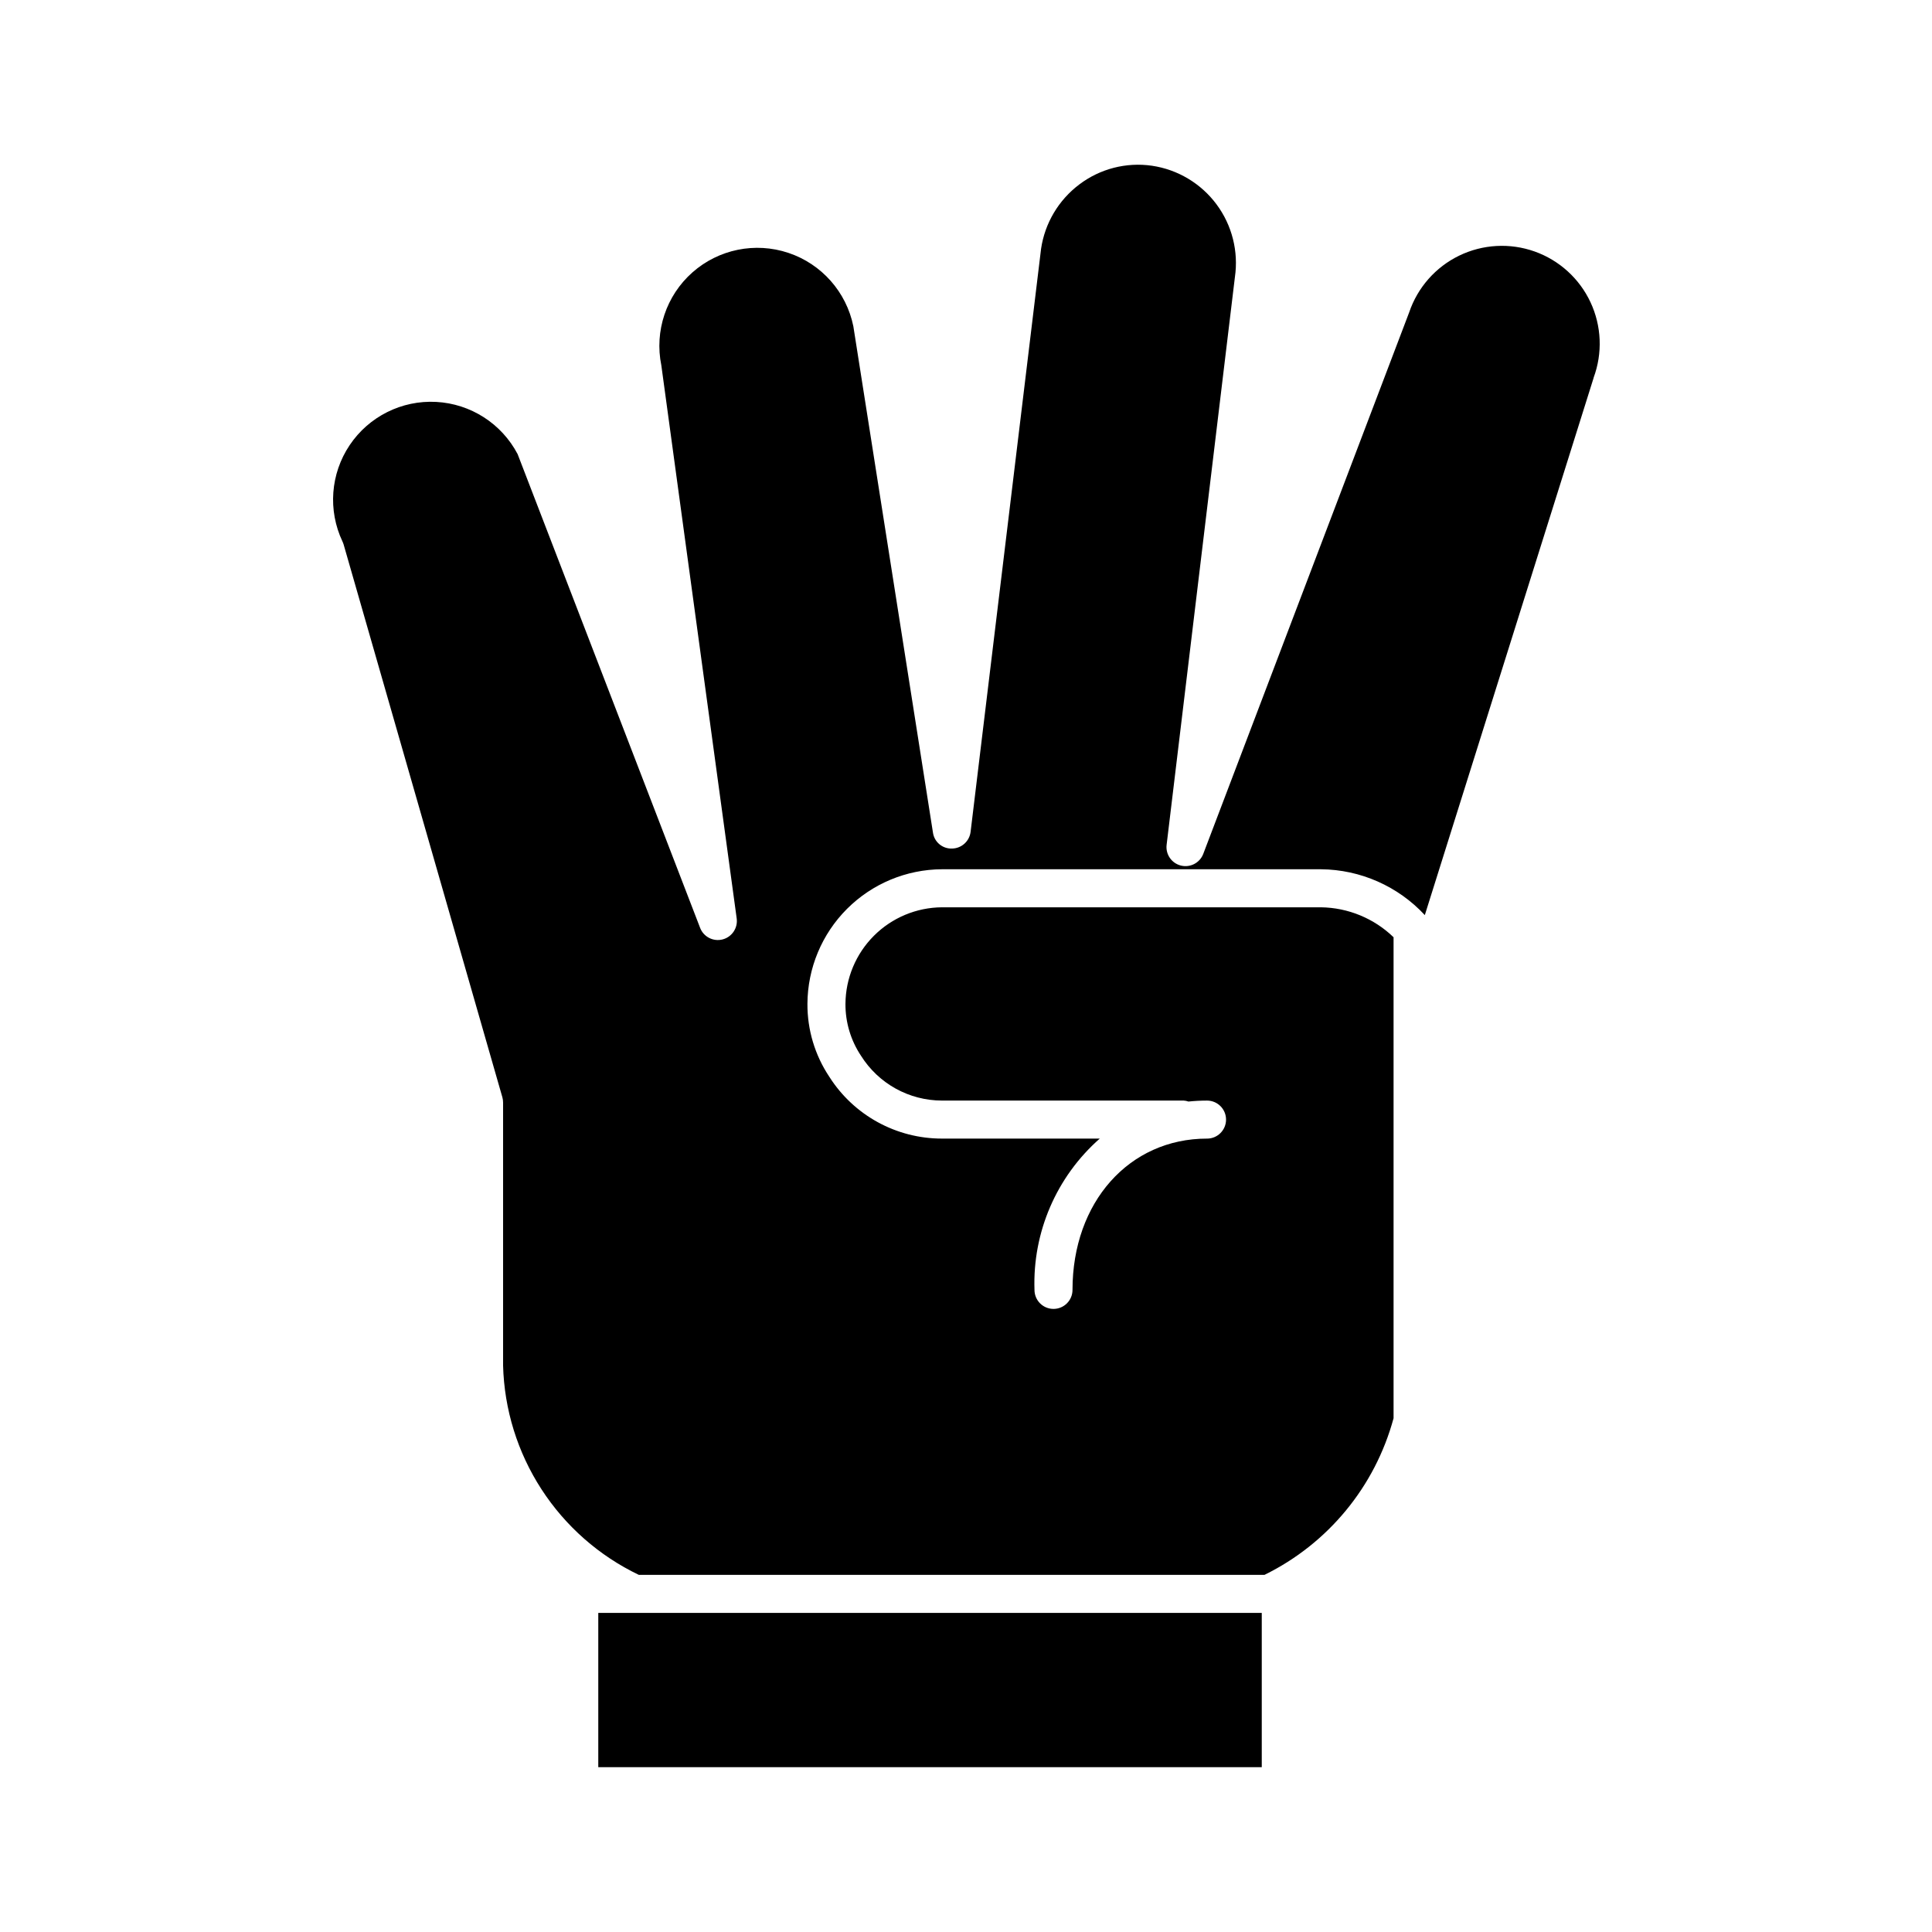
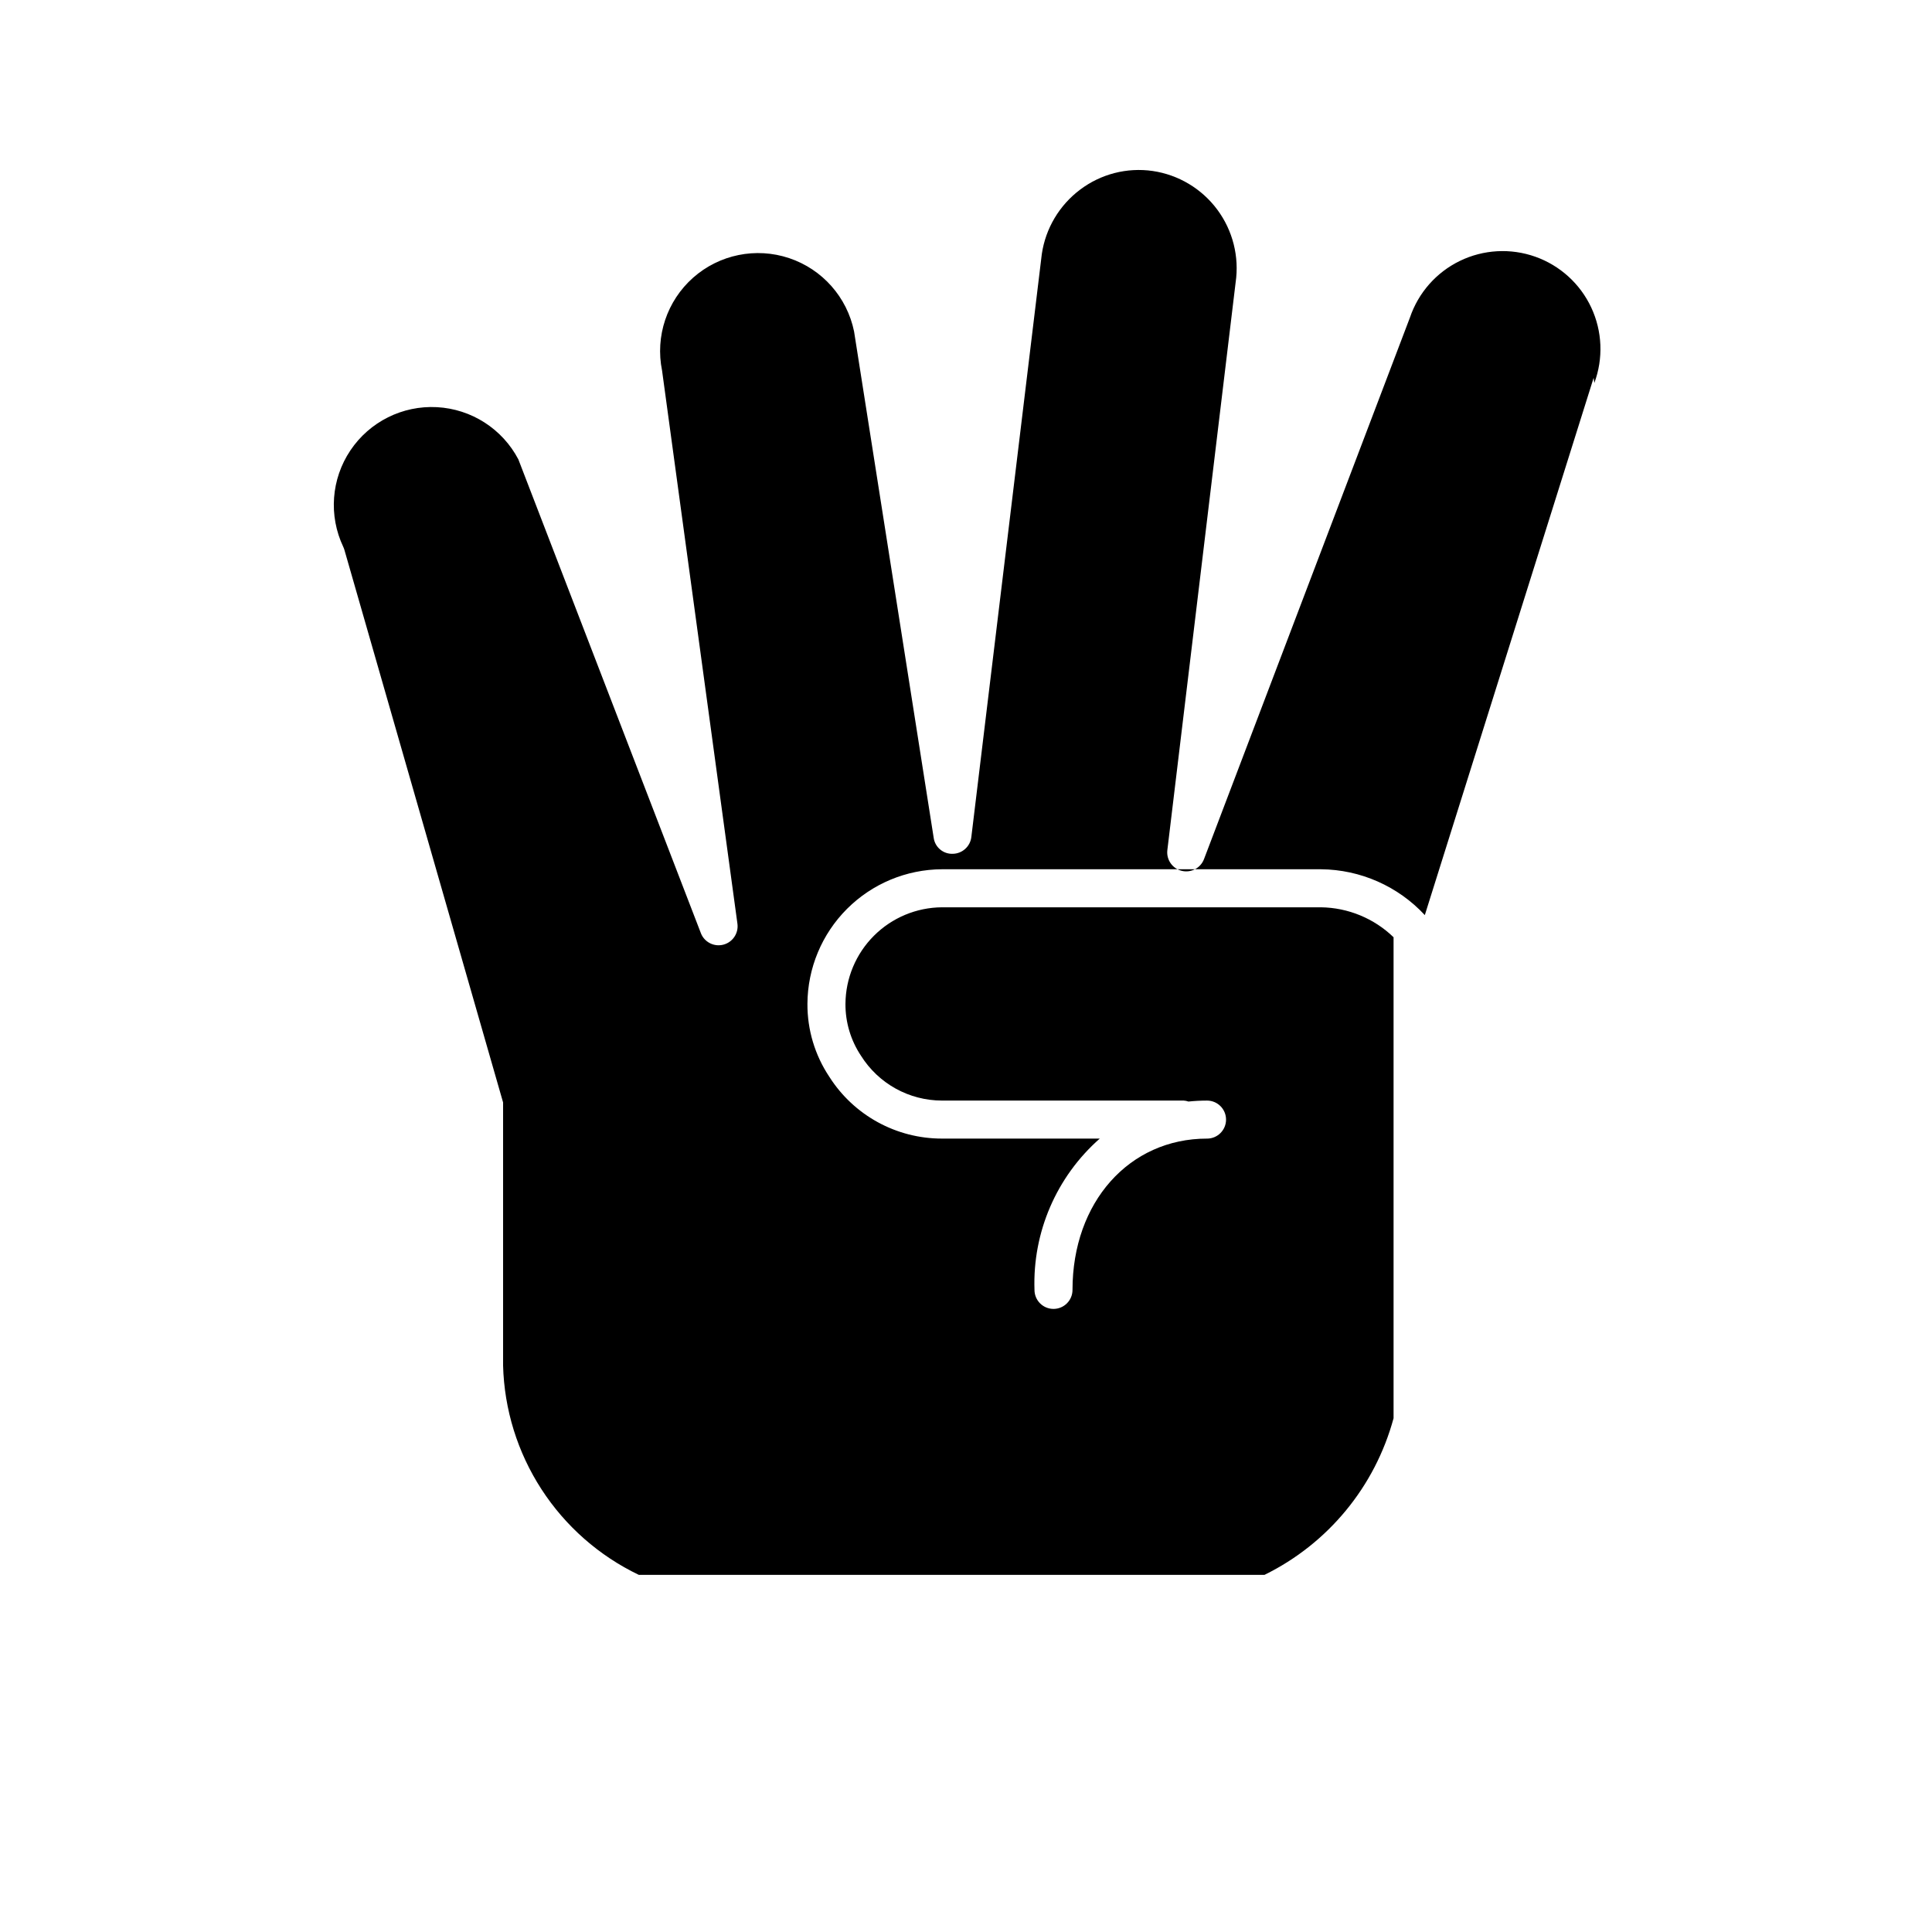
<svg xmlns="http://www.w3.org/2000/svg" fill="#000000" width="800px" height="800px" version="1.1" viewBox="144 144 512 512">
  <g>
-     <path d="m478.38 612.32h-175.83v-40.883h175.83z" />
-     <path d="m566.33 244.13-44.738 142.38c-7.113-7.664-17.07-12.055-27.523-12.148h-100.43c-9.445 0.047-18.488 3.816-25.168 10.496-6.676 6.676-10.449 15.723-10.492 25.164-0.039 6.875 1.977 13.602 5.789 19.32 6.488 10.223 17.758 16.41 29.867 16.395h41.816c-11.477 10.105-17.824 24.82-17.301 40.098 0 2.785 2.254 5.039 5.035 5.039 2.785 0 5.039-2.254 5.039-5.039 0-23.23 15-40.094 35.656-40.094v0.004c2.781 0 5.035-2.258 5.035-5.039s-2.254-5.039-5.035-5.039c-1.648 0-3.293 0.086-4.93 0.254-0.41-0.145-0.836-0.23-1.27-0.258h-64.043c-8.711-0.004-16.809-4.481-21.449-11.852-2.723-4.078-4.164-8.879-4.133-13.781 0.043-6.773 2.754-13.254 7.543-18.043 4.785-4.789 11.27-7.496 18.039-7.543h100.43c7.191 0.098 14.074 2.938 19.242 7.938v127.46-0.004c-4.898 18.121-17.363 33.25-34.211 41.52h-165.8c-10.527-5.043-19.457-12.895-25.805-22.691-6.352-9.793-9.871-21.152-10.172-32.824v-69.688c0-0.469-0.066-0.938-0.195-1.391l-42.047-146.42c-0.082-0.281-0.188-0.559-0.312-0.824-3.914-8.262-3.191-17.969 1.902-25.559 5.094-7.586 13.801-11.938 22.926-11.449 9.129 0.488 17.324 5.742 21.578 13.832l48.367 125.55h-0.004c0.918 2.383 3.481 3.703 5.953 3.066 2.477-0.633 4.082-3.023 3.742-5.555l-19.973-146.59c-1.848-9.086 1.293-18.473 8.238-24.621 6.945-6.144 16.645-8.117 25.441-5.176s15.355 10.355 17.207 19.445l21.094 134.16c0.336 2.512 2.531 4.356 5.066 4.254 2.516-0.043 4.613-1.934 4.914-4.434l18.676-154.51c1.004-6.797 4.648-12.926 10.141-17.055 5.492-4.152 12.414-5.938 19.23-4.957 6.836 1.004 12.992 4.68 17.117 10.223s5.879 12.496 4.875 19.332l-18.094 150.43c-0.297 2.523 1.332 4.875 3.801 5.484 2.465 0.605 5-0.719 5.91-3.094l54.578-143.53c2.227-6.578 6.996-11.984 13.242-15.016 6.246-3.027 13.449-3.426 19.992-1.105 6.539 2.324 11.879 7.172 14.816 13.461 2.941 6.293 3.234 13.496 0.816 20.004z" />
+     <path d="m566.33 244.13-44.738 142.38c-7.113-7.664-17.07-12.055-27.523-12.148h-100.43c-9.445 0.047-18.488 3.816-25.168 10.496-6.676 6.676-10.449 15.723-10.492 25.164-0.039 6.875 1.977 13.602 5.789 19.32 6.488 10.223 17.758 16.41 29.867 16.395h41.816c-11.477 10.105-17.824 24.82-17.301 40.098 0 2.785 2.254 5.039 5.035 5.039 2.785 0 5.039-2.254 5.039-5.039 0-23.23 15-40.094 35.656-40.094v0.004c2.781 0 5.035-2.258 5.035-5.039s-2.254-5.039-5.035-5.039c-1.648 0-3.293 0.086-4.93 0.254-0.41-0.145-0.836-0.23-1.27-0.258h-64.043c-8.711-0.004-16.809-4.481-21.449-11.852-2.723-4.078-4.164-8.879-4.133-13.781 0.043-6.773 2.754-13.254 7.543-18.043 4.785-4.789 11.27-7.496 18.039-7.543h100.43c7.191 0.098 14.074 2.938 19.242 7.938v127.46-0.004c-4.898 18.121-17.363 33.25-34.211 41.52h-165.8c-10.527-5.043-19.457-12.895-25.805-22.691-6.352-9.793-9.871-21.152-10.172-32.824v-69.688l-42.047-146.42c-0.082-0.281-0.188-0.559-0.312-0.824-3.914-8.262-3.191-17.969 1.902-25.559 5.094-7.586 13.801-11.938 22.926-11.449 9.129 0.488 17.324 5.742 21.578 13.832l48.367 125.55h-0.004c0.918 2.383 3.481 3.703 5.953 3.066 2.477-0.633 4.082-3.023 3.742-5.555l-19.973-146.59c-1.848-9.086 1.293-18.473 8.238-24.621 6.945-6.144 16.645-8.117 25.441-5.176s15.355 10.355 17.207 19.445l21.094 134.16c0.336 2.512 2.531 4.356 5.066 4.254 2.516-0.043 4.613-1.934 4.914-4.434l18.676-154.51c1.004-6.797 4.648-12.926 10.141-17.055 5.492-4.152 12.414-5.938 19.23-4.957 6.836 1.004 12.992 4.68 17.117 10.223s5.879 12.496 4.875 19.332l-18.094 150.43c-0.297 2.523 1.332 4.875 3.801 5.484 2.465 0.605 5-0.719 5.91-3.094l54.578-143.53c2.227-6.578 6.996-11.984 13.242-15.016 6.246-3.027 13.449-3.426 19.992-1.105 6.539 2.324 11.879 7.172 14.816 13.461 2.941 6.293 3.234 13.496 0.816 20.004z" />
  </g>
</svg>